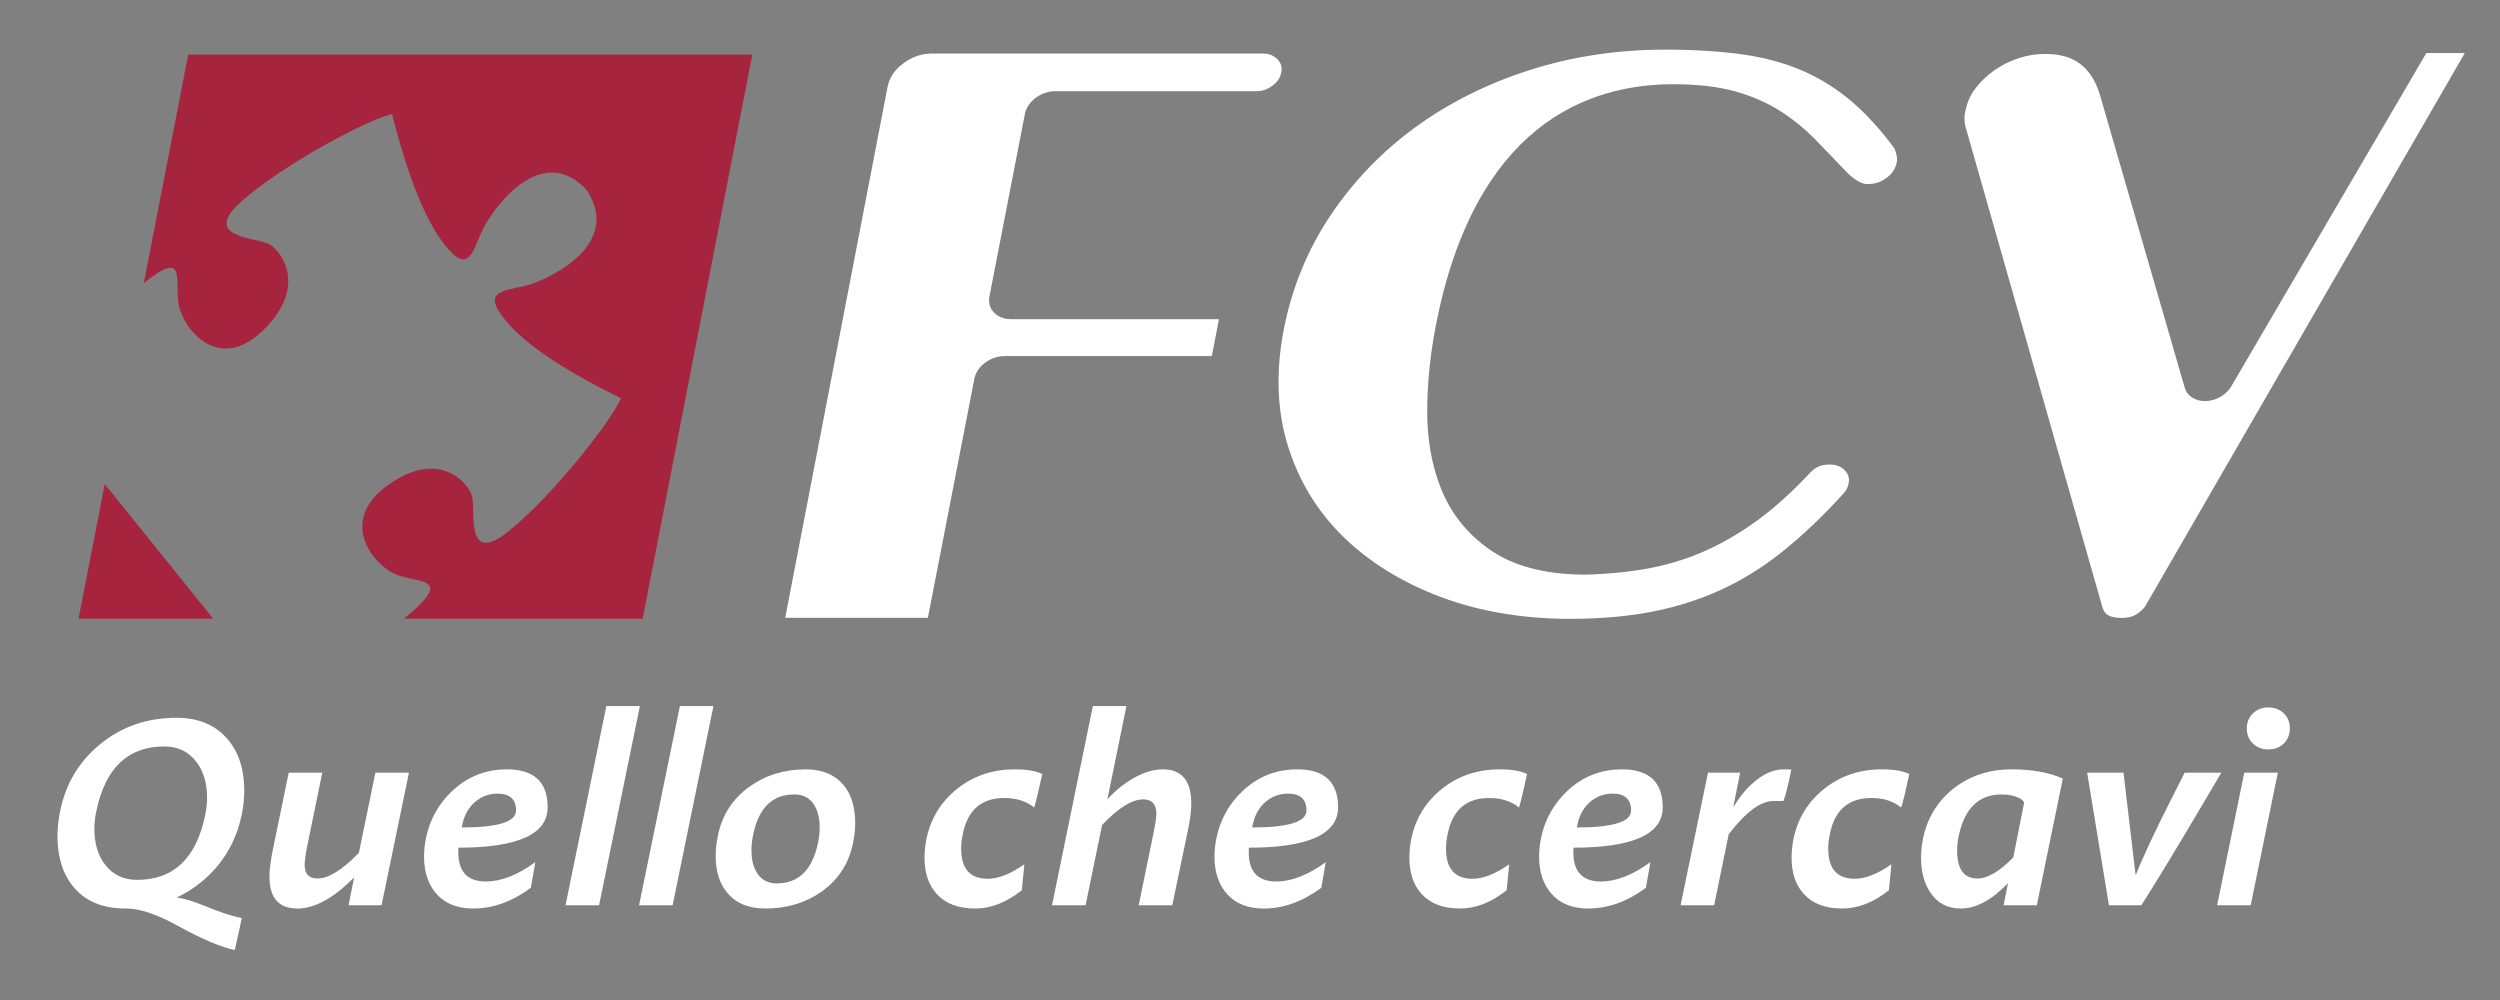
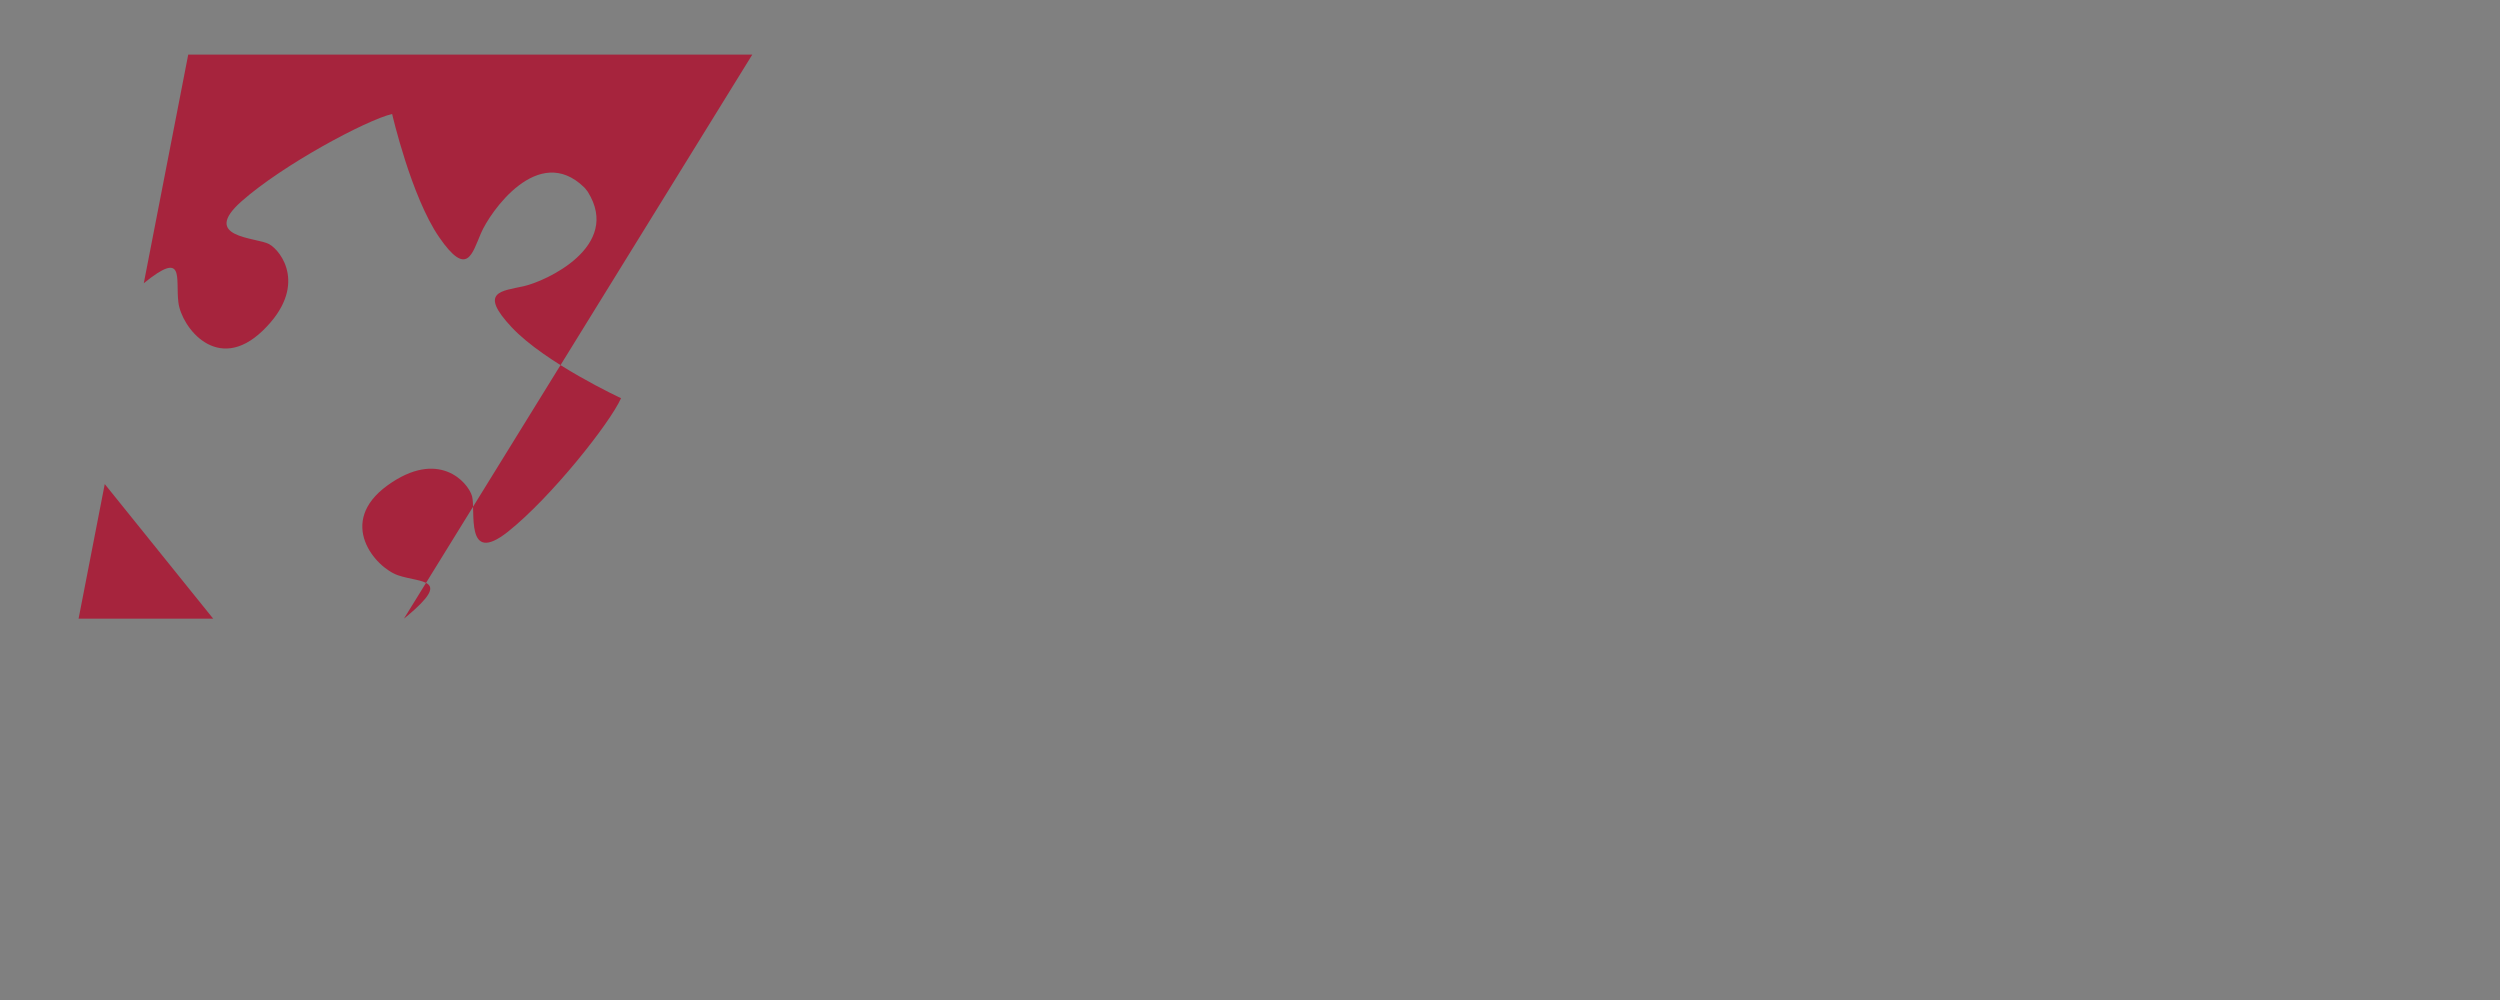
<svg xmlns="http://www.w3.org/2000/svg" version="1.1" x="0" y="0" width="250" height="100" viewBox="0, 0, 250, 100">
  <rect x="0" y="0" width="250" height="100" fill="#808080" stroke="none" />
  <g id="Livello_1">
    <g id="Layer_1">
-       <path d="M7.859,61.864 L21.316,61.864 L10.475,48.406 z M18.823,5.458 L14.378,28.324 C18.564,24.916 17.532,27.867 17.841,30.255 C18.149,32.708 21.732,37.444 26.279,33.063 C30.813,28.685 28.165,25.098 26.907,24.409 C25.639,23.722 20.001,23.806 24.159,20.126 C28.321,16.45 36.617,12.016 39.212,11.397 C39.212,11.397 41.121,19.668 43.914,23.718 C46.703,27.765 47.189,25.426 48.101,23.313 C49.006,21.193 53.826,14.258 58.415,18.732 C58.461,18.768 58.477,18.808 58.517,18.842 C58.562,18.903 58.648,19.011 58.693,19.067 C58.724,19.112 58.761,19.139 58.785,19.19 C62.196,24.653 54.582,28.127 52.376,28.62 C50.158,29.116 47.814,29.152 51.168,32.726 C54.522,36.306 62.105,39.818 62.105,39.818 C61.01,42.288 55.131,49.726 50.786,53.178 C46.435,56.618 47.606,50.994 47.199,49.599 C46.783,48.205 43.846,44.86 38.745,48.543 C33.646,52.237 37.51,56.738 39.807,57.531 C42.1,58.311 45.248,57.803 40.716,61.604 C40.617,61.69 40.506,61.778 40.394,61.864 L64.267,61.864 L75.231,5.458 z" fill="#A6243D" />
-       <path d="M185.142,10.124 C183.674,8.882 182.04,7.854 180.274,7.08 C178.502,6.313 176.503,5.765 174.333,5.451 C172.057,5.13 169.429,4.964 166.495,4.964 C161.733,4.964 157.16,5.657 152.916,7.024 C148.684,8.383 144.854,10.303 141.526,12.731 C138.199,15.161 135.346,18.122 133.05,21.541 C130.76,24.958 129.185,28.794 128.378,32.946 C127.564,37.137 127.699,41.032 128.776,44.538 C129.857,48.052 131.713,51.117 134.299,53.647 C136.898,56.195 140.171,58.223 144.042,59.686 C147.903,61.14 152.269,61.884 157.024,61.884 C160.015,61.884 162.779,61.641 165.229,61.166 C167.626,60.701 169.919,59.974 172.046,59.003 C174.166,58.039 176.224,56.768 178.172,55.217 C180.186,53.612 182.236,51.67 184.265,49.444 C184.286,49.419 184.312,49.389 184.337,49.364 C184.615,49.08 184.782,48.766 184.859,48.366 C184.966,47.812 184.846,47.416 184.474,47.03 C184.082,46.63 183.615,46.455 182.954,46.455 C182.104,46.455 181.547,46.694 180.974,47.312 C179.304,49.102 177.621,50.63 175.986,51.853 C174.31,53.103 172.557,54.153 170.756,54.979 C168.919,55.823 166.945,56.442 164.879,56.834 C162.898,57.2 160.707,57.417 158.361,57.466 C158.346,57.466 158.324,57.47 158.296,57.47 C158.293,57.47 158.279,57.47 158.266,57.466 C154.379,57.414 151.243,56.568 148.951,54.945 C146.728,53.386 145.107,51.358 144.12,48.91 C143.177,46.571 142.708,43.92 142.719,41.038 C142.734,38.277 143.025,35.429 143.577,32.583 C147.457,12.614 158.638,8.422 167.335,8.422 C169.745,8.422 171.828,8.666 173.529,9.139 C175.218,9.614 176.738,10.28 178.048,11.116 C179.308,11.923 180.474,12.875 181.524,13.947 C182.487,14.935 183.505,15.99 184.582,17.125 C185.36,17.939 186.14,18.41 186.729,18.41 C187.485,18.41 188.078,18.218 188.661,17.783 C189.236,17.352 189.553,16.863 189.681,16.202 C189.751,15.84 189.67,15.37 189.438,14.834 C188.049,12.955 186.606,11.369 185.142,10.124 z M242.634,5.306 L223.117,38.65 C222.62,39.495 221.612,40.078 220.586,40.104 C220.554,40.109 220.529,40.109 220.495,40.109 C219.508,40.109 218.711,39.591 218.479,38.792 L210.066,9.74 C209.009,5.839 206.38,5.397 204.494,5.397 C203.606,5.397 202.759,5.53 201.91,5.803 C201.047,6.086 200.267,6.462 199.534,6.961 C198.805,7.46 198.17,8.051 197.639,8.715 C197.143,9.337 196.818,9.985 196.637,10.711 C196.626,10.748 196.619,10.777 196.613,10.812 C196.399,11.533 196.391,12.205 196.602,12.859 C196.606,12.871 196.616,12.892 196.617,12.907 L210.243,60.73 C210.439,61.375 210.84,61.792 212.193,61.792 C212.997,61.792 213.704,61.6 214.481,60.696 L246.477,5.306 z M127.737,5.927 C127.344,5.531 126.887,5.352 126.25,5.352 L93.264,5.352 C92.165,5.352 91.231,5.663 90.338,6.335 C89.438,7 88.937,7.762 88.75,8.724 L78.523,61.778 L92.788,61.778 L97.436,37.875 C97.68,36.619 99.039,35.607 100.471,35.607 L121.179,35.607 L121.897,31.917 L101.1,31.917 C99.665,31.917 98.7,30.9 98.942,29.65 L102.491,11.391 C102.735,10.136 104.097,9.119 105.533,9.119 L125.608,9.119 C126.238,9.119 126.725,8.956 127.236,8.571 C127.759,8.186 128.021,7.785 128.128,7.237 C128.232,6.703 128.116,6.309 127.737,5.927 z" fill="#FFFFFF" />
-       <path d="M17.66,71.779 C14.732,71.779 12.198,72.647 10.054,74.385 C7.91,76.12 6.559,78.381 6,81.165 C5.832,82.019 5.748,82.848 5.748,83.648 C5.748,85.757 6.298,87.458 7.399,88.751 C8.59,90.152 10.305,90.852 12.543,90.852 C12.889,90.852 13.228,90.838 13.563,90.813 C13.263,90.836 12.961,90.852 12.655,90.852 C13.997,90.852 15.73,91.443 17.855,92.626 C20.297,93.954 22.17,94.744 23.476,95 C23.791,93.652 24.025,92.59 24.174,91.806 C23.223,91.626 22.003,91.224 20.512,90.606 C19.3,90.117 18.357,89.834 17.676,89.752 C18.527,89.352 19.335,88.85 20.093,88.233 C22.235,86.487 23.597,84.231 24.174,81.464 C24.342,80.63 24.426,79.819 24.426,79.037 C24.426,76.927 23.868,75.217 22.749,73.907 C21.536,72.489 19.841,71.779 17.66,71.779 z M129.725,76.935 C127.638,76.935 125.828,77.645 124.3,79.063 C122.921,80.354 122.036,81.929 121.644,83.784 C121.514,84.438 121.448,85.068 121.448,85.667 C121.448,87.233 121.877,88.489 122.735,89.434 C123.592,90.378 124.804,90.852 126.37,90.852 C128.345,90.852 130.265,90.161 132.129,88.778 L132.577,86.214 C130.807,87.506 129.158,88.149 127.629,88.149 C125.652,88.149 124.738,87.022 124.888,84.767 C130.834,84.767 133.807,83.42 133.807,80.729 C133.807,78.2 132.446,76.935 129.725,76.935 z M182.43,78.874 C180.809,80.165 179.784,81.83 179.355,83.865 C179.225,84.522 179.159,85.158 179.159,85.777 C179.159,87.303 179.569,88.515 180.39,89.405 C181.265,90.37 182.542,90.852 184.221,90.852 C185.804,90.852 187.361,90.242 188.89,89.024 L189.141,86.431 C187.762,87.396 186.542,87.877 185.479,87.877 C183.707,87.877 182.822,86.872 182.822,84.859 C182.822,84.407 182.879,83.916 182.99,83.39 C183.474,80.997 184.855,79.801 187.128,79.801 C188.358,79.801 189.355,80.119 190.119,80.755 C190.288,80.264 190.557,79.147 190.93,77.398 C190.278,77.09 189.366,76.935 188.192,76.935 C185.972,76.935 184.053,77.581 182.43,78.874 z M195.432,78.79 C193.774,80.083 192.729,81.775 192.302,83.865 C192.17,84.504 192.105,85.132 192.105,85.749 C192.105,87.204 192.431,88.397 193.084,89.324 C193.791,90.343 194.789,90.852 196.075,90.852 C197.604,90.852 199.179,90.006 200.8,88.315 L200.354,90.524 L203.681,90.524 L206.282,77.863 C204.939,77.244 203.224,76.935 201.137,76.935 C198.956,76.935 197.053,77.555 195.432,78.79 z M80.57,76.935 C78.426,76.935 76.544,77.517 74.923,78.683 C73.244,79.9 72.2,81.528 71.791,83.566 C71.641,84.275 71.567,84.949 71.567,85.586 C71.567,87.167 71.967,88.414 72.769,89.324 C73.626,90.343 74.885,90.852 76.544,90.852 C78.687,90.852 80.561,90.288 82.164,89.16 C83.842,87.96 84.886,86.35 85.296,84.33 C85.445,83.621 85.52,82.938 85.52,82.284 C85.52,80.7 85.128,79.438 84.345,78.491 C83.469,77.453 82.21,76.935 80.57,76.935 z M95.725,78.874 C94.103,80.165 93.078,81.83 92.649,83.865 C92.519,84.522 92.453,85.158 92.453,85.777 C92.453,87.303 92.863,88.515 93.683,89.405 C94.56,90.37 95.837,90.852 97.514,90.852 C99.098,90.852 100.656,90.242 102.183,89.024 L102.435,86.431 C101.056,87.396 99.835,87.877 98.772,87.877 C97.001,87.877 96.116,86.872 96.116,84.859 C96.116,84.407 96.172,83.916 96.284,83.39 C96.768,80.997 98.147,79.801 100.422,79.801 C101.652,79.801 102.649,80.119 103.414,80.755 C103.582,80.264 103.852,79.147 104.225,77.398 C103.572,77.09 102.658,76.935 101.484,76.935 C99.266,76.935 97.346,77.581 95.725,78.874 z M144.208,78.874 C142.587,80.165 141.561,81.83 141.133,83.865 C141.001,84.522 140.938,85.158 140.938,85.777 C140.938,87.303 141.347,88.515 142.167,89.405 C143.043,90.37 144.321,90.852 145.998,90.852 C147.581,90.852 149.139,90.242 150.667,89.024 L150.92,86.431 C149.539,87.396 148.319,87.877 147.257,87.877 C145.485,87.877 144.601,86.872 144.601,84.859 C144.601,84.407 144.656,83.916 144.768,83.39 C145.251,80.997 146.631,79.801 148.907,79.801 C150.136,79.801 151.134,80.119 151.898,80.755 C152.065,80.264 152.335,79.147 152.708,77.398 C152.055,77.09 151.143,76.935 149.968,76.935 C147.751,76.935 145.83,77.581 144.208,78.874 z M35.889,85.284 C34.231,86.996 32.852,87.85 31.752,87.85 C30.893,87.85 30.465,87.396 30.465,86.487 C30.465,86.103 30.559,85.44 30.745,84.493 L32.227,77.264 L28.871,77.264 L27.333,84.74 C27.073,85.978 26.942,86.949 26.942,87.659 C26.942,89.788 27.875,90.852 29.738,90.852 C31.472,90.852 33.364,89.815 35.415,87.742 L34.856,90.524 L38.155,90.524 L40.895,77.264 L37.539,77.264 z M50.681,76.935 C48.593,76.935 46.786,77.645 45.256,79.063 C43.877,80.354 42.992,81.929 42.6,83.784 C42.469,84.438 42.404,85.068 42.404,85.667 C42.404,87.233 42.834,88.489 43.69,89.434 C44.548,90.378 45.759,90.852 47.326,90.852 C49.301,90.852 51.221,90.161 53.085,88.778 L53.533,86.214 C51.762,87.506 50.113,88.149 48.584,88.149 C46.607,88.149 45.694,87.022 45.844,84.767 C51.79,84.767 54.764,83.42 54.764,80.729 C54.764,78.2 53.402,76.935 50.681,76.935 z M162.187,76.935 C160.1,76.935 158.29,77.645 156.763,79.063 C155.384,80.354 154.498,81.929 154.107,83.784 C153.976,84.438 153.911,85.068 153.911,85.667 C153.911,87.233 154.341,88.489 155.197,89.434 C156.054,90.378 157.267,90.852 158.832,90.852 C160.808,90.852 162.728,90.161 164.592,88.778 L165.039,86.214 C163.268,87.506 161.619,88.149 160.091,88.149 C158.114,88.149 157.2,87.022 157.35,84.767 C163.296,84.767 166.271,83.42 166.271,80.729 C166.271,78.2 164.91,76.935 162.187,76.935 z M13.87,90.785 C13.802,90.792 13.733,90.799 13.664,90.805 C13.733,90.799 13.801,90.792 13.87,90.785 C13.927,90.779 13.983,90.773 14.04,90.766 C14.164,90.75 14.287,90.733 14.41,90.715 C14.232,90.743 14.051,90.766 13.87,90.785 z M218.47,77.264 L217.241,79.691 C215.47,83.185 214.259,85.768 213.607,87.44 L213.551,87.44 L212.349,77.264 L208.714,77.264 L210.895,90.524 L214.138,90.524 C215.61,88.216 217.604,84.931 220.121,80.674 L222.135,77.264 z M116.276,76.935 C115.382,76.935 114.435,77.211 113.438,77.766 C112.44,78.321 111.541,79.043 110.74,79.936 L112.641,70.605 L109.286,70.605 L105.203,90.524 L108.558,90.524 L110.208,82.502 C111.83,80.793 113.2,79.936 114.319,79.936 C115.194,79.936 115.633,80.412 115.633,81.356 C115.633,81.755 115.539,82.403 115.353,83.292 L113.871,90.524 L117.227,90.524 L118.793,83.019 C119.016,81.966 119.128,81.075 119.128,80.345 C119.128,78.072 118.177,76.935 116.276,76.935 z M175.707,77.96 C174.821,78.641 174.052,79.528 173.401,80.619 L173.343,80.619 L174.015,77.264 L170.799,77.264 L168.059,90.524 L171.414,90.524 L172.869,83.429 C174.564,81.211 176.056,80.101 177.343,80.101 L178.349,80.101 C178.573,79.476 178.834,78.429 179.132,76.962 C179.02,76.945 178.769,76.935 178.377,76.935 C177.482,76.935 176.593,77.277 175.707,77.96 z M60.635,70.605 L56.553,90.524 L59.908,90.524 L63.99,70.605 z M221.715,90.524 L225.07,90.524 L227.783,77.264 L224.427,77.264 z M63.907,90.524 L67.261,90.524 L71.344,70.605 L67.989,70.605 z M81.801,84.29 C81.241,86.991 79.862,88.341 77.663,88.341 C76.842,88.341 76.208,88.022 75.762,87.383 C75.351,86.8 75.146,86.015 75.146,85.028 C75.146,84.537 75.202,84.026 75.314,83.495 C75.854,80.797 77.224,79.444 79.425,79.444 C80.262,79.444 80.896,79.751 81.326,80.363 C81.754,80.976 81.969,81.764 81.969,82.731 C81.969,83.242 81.913,83.762 81.801,84.29 z M20.512,81.546 C19.617,85.842 17.352,87.987 13.718,87.987 C12.375,87.987 11.312,87.489 10.53,86.493 C9.803,85.568 9.439,84.372 9.439,82.905 C9.439,82.308 9.503,81.709 9.635,81.11 C10.53,76.799 12.794,74.645 16.43,74.645 C17.772,74.645 18.834,75.149 19.617,76.165 C20.344,77.09 20.707,78.295 20.707,79.78 C20.707,80.359 20.641,80.949 20.512,81.546 z M202.394,80.35 L201.331,85.742 C199.952,87.147 198.759,87.85 197.754,87.85 C196.393,87.85 195.712,86.918 195.712,85.057 C195.712,84.566 195.768,84.064 195.879,83.552 C196.476,80.815 197.893,79.446 200.129,79.446 C200.82,79.446 201.397,79.555 201.864,79.775 C202.255,79.975 202.431,80.167 202.394,80.35 z M125.223,82.746 C125.391,81.693 125.806,80.865 126.468,80.264 C127.129,79.665 127.908,79.363 128.803,79.363 C130.033,79.363 130.648,79.927 130.648,81.055 C130.648,82.182 128.84,82.746 125.223,82.746 z M46.18,82.746 C46.346,81.693 46.762,80.865 47.424,80.264 C48.085,79.665 48.864,79.363 49.759,79.363 C50.989,79.363 51.603,79.927 51.603,81.055 C51.603,82.182 49.795,82.746 46.18,82.746 z M157.686,82.746 C157.854,81.693 158.268,80.865 158.931,80.264 C159.592,79.665 160.371,79.363 161.265,79.363 C162.496,79.363 163.11,79.927 163.11,81.055 C163.11,82.182 161.302,82.746 157.686,82.746 z M228.371,71.327 C227.959,70.938 227.446,70.742 226.832,70.742 C226.216,70.742 225.704,70.942 225.294,71.343 C224.884,71.742 224.68,72.242 224.68,72.841 C224.68,73.462 224.884,73.964 225.294,74.356 C225.704,74.749 226.216,74.942 226.832,74.942 C227.466,74.942 227.981,74.744 228.384,74.343 C228.783,73.942 228.985,73.442 228.985,72.841 C228.985,72.224 228.779,71.72 228.371,71.327 z" fill="#FFFFFF" />
+       <path d="M7.859,61.864 L21.316,61.864 L10.475,48.406 z M18.823,5.458 L14.378,28.324 C18.564,24.916 17.532,27.867 17.841,30.255 C18.149,32.708 21.732,37.444 26.279,33.063 C30.813,28.685 28.165,25.098 26.907,24.409 C25.639,23.722 20.001,23.806 24.159,20.126 C28.321,16.45 36.617,12.016 39.212,11.397 C39.212,11.397 41.121,19.668 43.914,23.718 C46.703,27.765 47.189,25.426 48.101,23.313 C49.006,21.193 53.826,14.258 58.415,18.732 C58.461,18.768 58.477,18.808 58.517,18.842 C58.562,18.903 58.648,19.011 58.693,19.067 C58.724,19.112 58.761,19.139 58.785,19.19 C62.196,24.653 54.582,28.127 52.376,28.62 C50.158,29.116 47.814,29.152 51.168,32.726 C54.522,36.306 62.105,39.818 62.105,39.818 C61.01,42.288 55.131,49.726 50.786,53.178 C46.435,56.618 47.606,50.994 47.199,49.599 C46.783,48.205 43.846,44.86 38.745,48.543 C33.646,52.237 37.51,56.738 39.807,57.531 C42.1,58.311 45.248,57.803 40.716,61.604 C40.617,61.69 40.506,61.778 40.394,61.864 L75.231,5.458 z" fill="#A6243D" />
    </g>
  </g>
</svg>